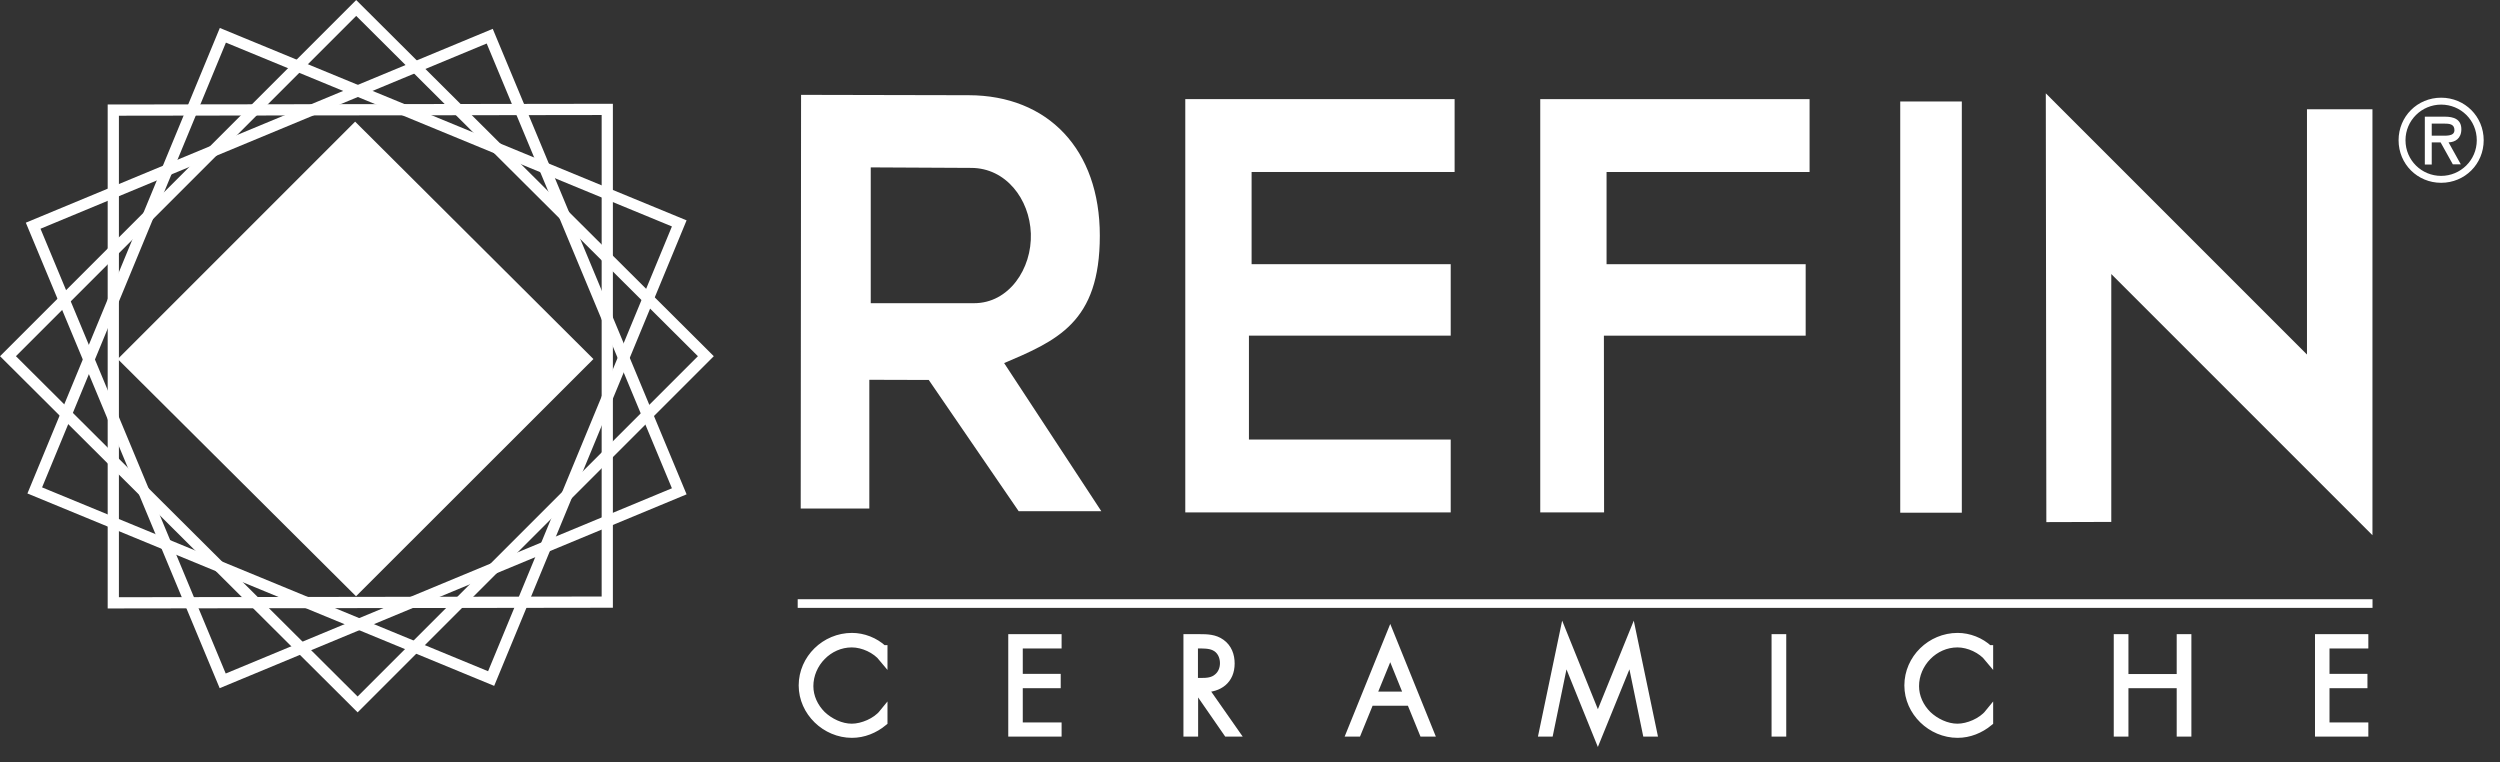
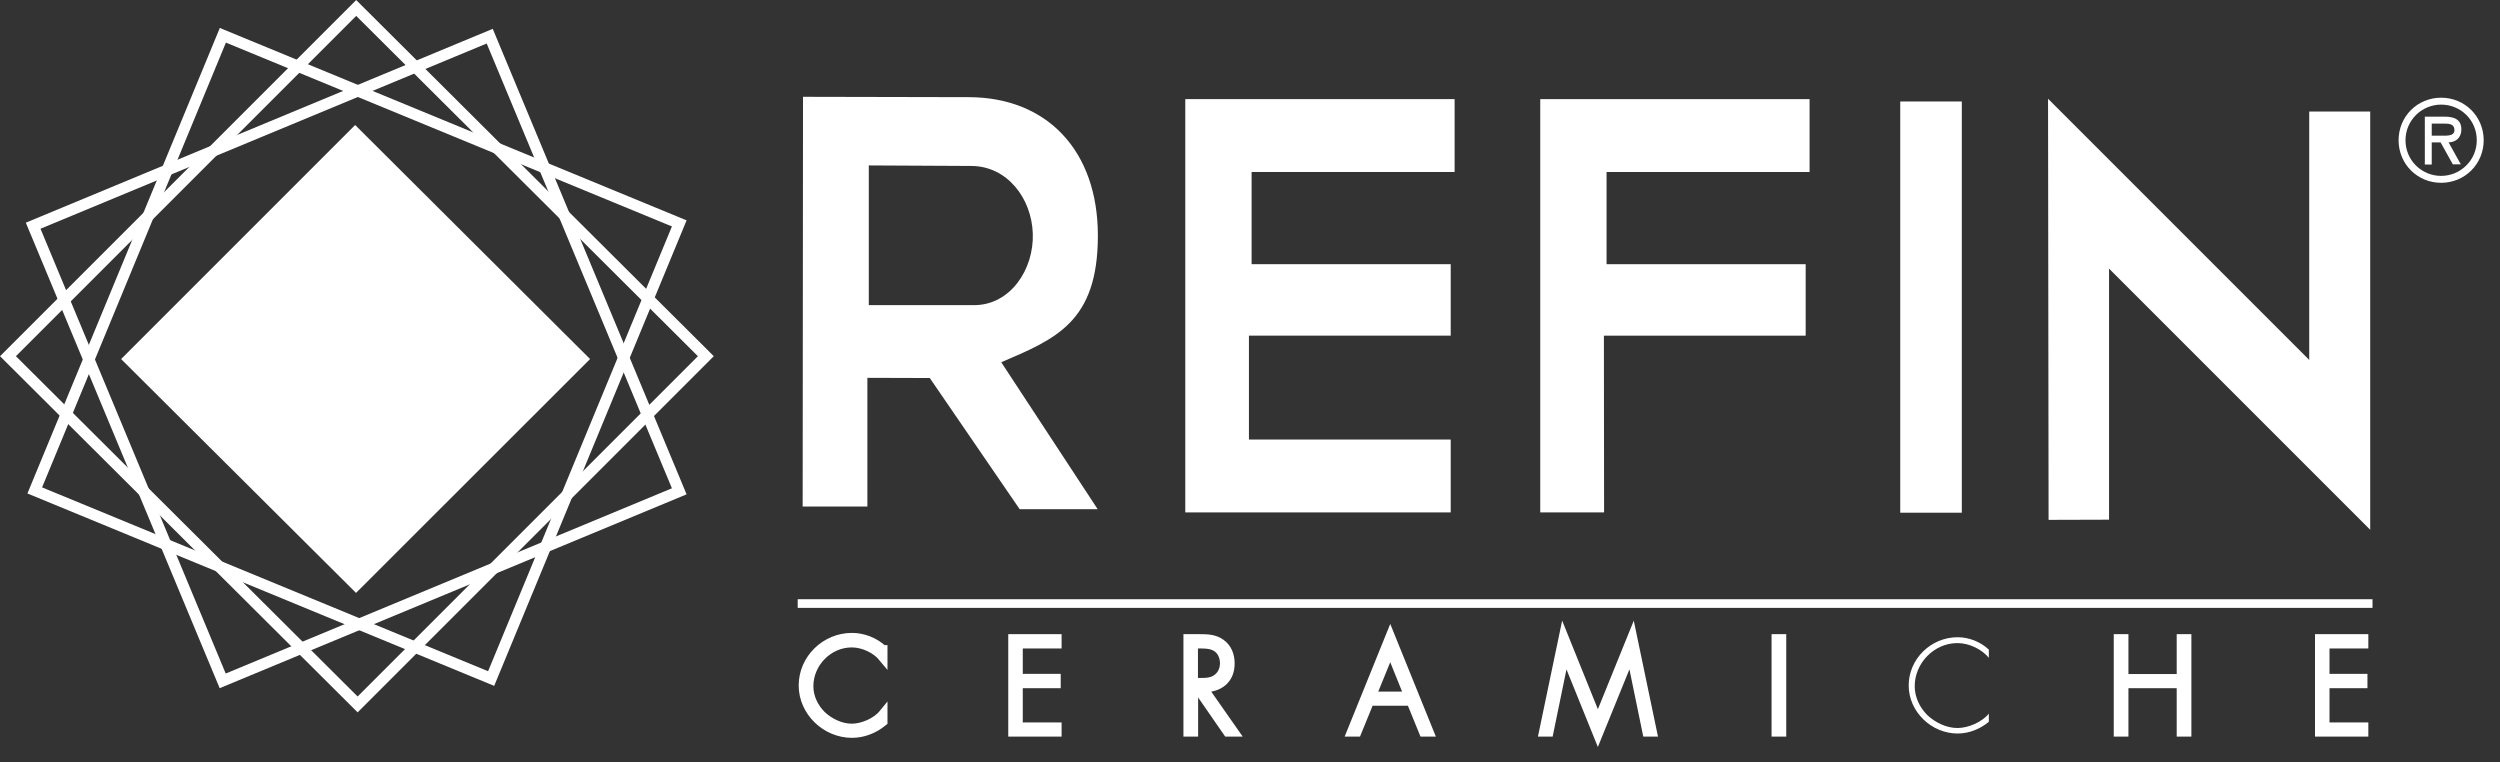
<svg xmlns="http://www.w3.org/2000/svg" width="141" height="43" viewBox="0 0 141 43" fill="none">
  <rect x="0" y="0" width="141" height="43" fill="#333333" stroke="none" />
  <g clip-path="url(#clip0)">
    <path fill-rule="evenodd" clip-rule="evenodd" d="M101.95 9.59V5.7H86.98V28.79H90.36L90.35 18.82H101.73V15.01H90.5V9.59H101.95Z" fill="white" />
    <path fill-rule="evenodd" clip-rule="evenodd" d="M101.95 9.59V5.7H86.98V28.79H90.36L90.35 18.82H101.73V15.01H90.5V9.59H101.95Z" fill="white" stroke="white" stroke-width="0.22" stroke-miterlimit="3.864" />
    <path fill-rule="evenodd" clip-rule="evenodd" d="M0.45 20.09L20.09 0.45L39.81 20.09L20.17 39.73L0.45 20.09Z" stroke="white" stroke-width="0.633" stroke-miterlimit="3.864" />
    <path fill-rule="evenodd" clip-rule="evenodd" d="M1.96 27.66L12.57 1.99L38.31 12.6L27.7 38.27L1.96 27.66Z" stroke="white" stroke-width="0.633" stroke-miterlimit="3.864" />
-     <path fill-rule="evenodd" clip-rule="evenodd" d="M6.39 34V6.21L34.25 6.17V33.96L6.39 34Z" stroke="white" stroke-width="0.633" stroke-miterlimit="3.864" />
    <path fill-rule="evenodd" clip-rule="evenodd" d="M12.56 38.4L1.87 12.73L27.62 2.04L38.31 27.71L12.56 38.4Z" stroke="white" stroke-width="0.633" stroke-miterlimit="3.864" />
    <path fill-rule="evenodd" clip-rule="evenodd" d="M6.83 20.25L20.03 7.05L33.28 20.25L20.08 33.44L6.83 20.25Z" fill="white" />
-     <path fill-rule="evenodd" clip-rule="evenodd" d="M6.83 20.25L20.03 7.05L33.28 20.25L20.08 33.44L6.83 20.25Z" fill="white" stroke="white" stroke-width="0.268" stroke-miterlimit="3.864" />
    <path fill-rule="evenodd" clip-rule="evenodd" d="M81.93 9.59V5.7H66.96V28.79H81.71V24.9H70.33V18.82H81.71V15.01H70.48V9.59H81.93Z" fill="white" />
    <path fill-rule="evenodd" clip-rule="evenodd" d="M81.93 9.59V5.7H66.96V28.79H81.71V24.9H70.33V18.82H81.71V15.01H70.48V9.59H81.93Z" fill="white" stroke="white" stroke-width="0.22" stroke-miterlimit="3.864" />
    <path d="M110.52 5.85H107.3V28.79H110.52V5.85Z" fill="white" />
    <path d="M110.52 5.85H107.3V28.79H110.52V5.85Z" fill="white" stroke="white" stroke-width="0.253" stroke-miterlimit="3.864" />
    <path fill-rule="evenodd" clip-rule="evenodd" d="M115.54 29.32L118.95 29.31V15.15L133.68 29.88V6.29H130.24V20.3L115.51 5.57L115.54 29.32Z" fill="white" />
-     <path fill-rule="evenodd" clip-rule="evenodd" d="M115.54 29.32L118.95 29.31V15.15L133.68 29.88V6.29H130.24V20.3L115.51 5.57L115.54 29.32Z" fill="white" stroke="white" stroke-width="0.253" stroke-miterlimit="3.864" />
    <path fill-rule="evenodd" clip-rule="evenodd" d="M49.8 36.63C49.33 36.19 48.68 35.94 48.05 35.94C46.55 35.94 45.29 37.16 45.29 38.66C45.29 40.14 46.57 41.37 48.05 41.37C48.7 41.37 49.31 41.12 49.81 40.71V40.25C49.42 40.73 48.65 41.06 48.04 41.06C47.42 41.06 46.78 40.75 46.34 40.33C45.9 39.89 45.63 39.31 45.63 38.7C45.63 37.4 46.72 36.27 48.04 36.27C48.69 36.27 49.41 36.61 49.81 37.1V36.63H49.8Z" fill="white" />
    <path fill-rule="evenodd" clip-rule="evenodd" d="M49.8 36.63C49.33 36.19 48.68 35.94 48.05 35.94C46.55 35.94 45.29 37.16 45.29 38.66C45.29 40.14 46.57 41.37 48.05 41.37C48.7 41.37 49.31 41.12 49.81 40.71V40.25C49.42 40.73 48.65 41.06 48.04 41.06C47.42 41.06 46.78 40.75 46.34 40.33C45.9 39.89 45.63 39.31 45.63 38.7C45.63 37.4 46.72 36.27 48.04 36.27C48.69 36.27 49.41 36.61 49.81 37.1V36.63H49.8Z" fill="white" stroke="white" stroke-width="0.488" stroke-miterlimit="3.864" />
    <path fill-rule="evenodd" clip-rule="evenodd" d="M59.63 36.33V36.01H57.11V41.3H59.63V40.99H57.44V38.57H59.58V38.25H57.44V36.33H59.63Z" fill="white" />
    <path fill-rule="evenodd" clip-rule="evenodd" d="M59.63 36.33V36.01H57.11V41.3H59.63V40.99H57.44V38.57H59.58V38.25H57.44V36.33H59.63Z" fill="white" stroke="white" stroke-width="0.488" stroke-miterlimit="3.864" />
    <path fill-rule="evenodd" clip-rule="evenodd" d="M67.87 38.8C68.75 38.81 69.39 38.34 69.39 37.42C69.39 36.97 69.24 36.55 68.86 36.28C68.5 36.02 68.08 36.01 67.65 36.01H66.99V41.3H67.33V38.8H67.5L69.23 41.3H69.62L67.87 38.8ZM67.32 38.48V36.33H67.54C67.85 36.33 68.21 36.32 68.49 36.45C68.87 36.62 69.05 37.01 69.05 37.4C69.05 37.72 68.93 38.03 68.68 38.23C68.41 38.46 68.08 38.48 67.75 38.48H67.32Z" fill="white" />
    <path fill-rule="evenodd" clip-rule="evenodd" d="M67.87 38.8C68.75 38.81 69.39 38.34 69.39 37.42C69.39 36.97 69.24 36.55 68.86 36.28C68.5 36.02 68.08 36.01 67.65 36.01H66.99V41.3H67.33V38.8H67.5L69.23 41.3H69.62L67.87 38.8ZM67.32 38.48V36.33H67.54C67.85 36.33 68.21 36.32 68.49 36.45C68.87 36.62 69.05 37.01 69.05 37.4C69.05 37.72 68.93 38.03 68.68 38.23C68.41 38.46 68.08 38.48 67.75 38.48H67.32Z" fill="white" stroke="white" stroke-width="0.488" stroke-miterlimit="3.864" />
    <path fill-rule="evenodd" clip-rule="evenodd" d="M79.57 39.56L80.28 41.3H80.62L78.41 35.84L76.2 41.3H76.54L77.25 39.56H79.57ZM79.44 39.25H77.37L78.41 36.7L79.44 39.25Z" fill="white" />
    <path fill-rule="evenodd" clip-rule="evenodd" d="M79.57 39.56L80.28 41.3H80.62L78.41 35.84L76.2 41.3H76.54L77.25 39.56H79.57ZM79.44 39.25H77.37L78.41 36.7L79.44 39.25Z" fill="white" stroke="white" stroke-width="0.488" stroke-miterlimit="3.864" />
    <path fill-rule="evenodd" clip-rule="evenodd" d="M92.88 41.3H93.21L92.07 35.84L90.12 40.65L88.18 35.84L87.04 41.3H87.37L88.27 36.93H88.28L90.12 41.48L91.97 36.93H91.98L92.88 41.3Z" fill="white" />
    <path fill-rule="evenodd" clip-rule="evenodd" d="M92.88 41.3H93.21L92.07 35.84L90.12 40.65L88.18 35.84L87.04 41.3H87.37L88.27 36.93H88.28L90.12 41.48L91.97 36.93H91.98L92.88 41.3Z" fill="white" stroke="white" stroke-width="0.488" stroke-miterlimit="3.864" />
    <path d="M100.5 36.01H100.16V41.3H100.5V36.01Z" fill="white" />
    <path d="M100.5 36.01H100.16V41.3H100.5V36.01Z" fill="white" stroke="white" stroke-width="0.488" stroke-miterlimit="3.864" />
    <path fill-rule="evenodd" clip-rule="evenodd" d="M112.16 36.63C111.69 36.19 111.04 35.94 110.41 35.94C108.91 35.94 107.65 37.16 107.65 38.66C107.65 40.14 108.93 41.37 110.41 41.37C111.06 41.37 111.67 41.12 112.17 40.71V40.25C111.78 40.73 111.01 41.06 110.4 41.06C109.78 41.06 109.14 40.75 108.7 40.33C108.26 39.89 107.99 39.31 107.99 38.7C107.99 37.4 109.08 36.27 110.4 36.27C111.05 36.27 111.77 36.61 112.17 37.1V36.63H112.16Z" fill="white" />
-     <path fill-rule="evenodd" clip-rule="evenodd" d="M112.16 36.63C111.69 36.19 111.04 35.94 110.41 35.94C108.91 35.94 107.65 37.16 107.65 38.66C107.65 40.14 108.93 41.37 110.41 41.37C111.06 41.37 111.67 41.12 112.17 40.71V40.25C111.78 40.73 111.01 41.06 110.4 41.06C109.78 41.06 109.14 40.75 108.7 40.33C108.26 39.89 107.99 39.31 107.99 38.7C107.99 37.4 109.08 36.27 110.4 36.27C111.05 36.27 111.77 36.61 112.17 37.1V36.63H112.16Z" fill="white" stroke="white" stroke-width="0.488" stroke-miterlimit="3.864" />
    <path fill-rule="evenodd" clip-rule="evenodd" d="M119.8 38.26V36.01H119.46V41.3H119.8V38.57H123.01V41.3H123.35V36.01H123.01V38.26H119.8Z" fill="white" />
    <path fill-rule="evenodd" clip-rule="evenodd" d="M119.8 38.26V36.01H119.46V41.3H119.8V38.57H123.01V41.3H123.35V36.01H123.01V38.26H119.8Z" fill="white" stroke="white" stroke-width="0.488" stroke-miterlimit="3.864" />
    <path fill-rule="evenodd" clip-rule="evenodd" d="M133.33 36.33V36.01H130.81V41.3H133.33V40.99H131.14V38.57H133.28V38.25H131.14V36.33H133.33Z" fill="white" />
    <path fill-rule="evenodd" clip-rule="evenodd" d="M133.33 36.33V36.01H130.81V41.3H133.33V40.99H131.14V38.57H133.28V38.25H131.14V36.33H133.33Z" fill="white" stroke="white" stroke-width="0.488" stroke-miterlimit="3.864" />
    <path d="M44.99 34.04H133.81" stroke="white" stroke-width="0.488" stroke-miterlimit="3.864" />
    <path fill-rule="evenodd" clip-rule="evenodd" d="M137.68 10.31C139.02 10.31 140.08 9.25 140.08 7.91C140.08 6.57 139.02 5.51 137.68 5.51C136.34 5.51 135.28 6.57 135.28 7.91C135.28 9.25 136.34 10.31 137.68 10.31ZM137.68 5.9C138.78 5.9 139.69 6.77 139.69 7.91C139.69 9.04 138.77 9.92 137.68 9.92C136.58 9.92 135.67 9.04 135.67 7.91C135.67 6.78 136.59 5.9 137.68 5.9ZM138.1 8.03C138.46 8.02 138.82 7.82 138.82 7.29C138.82 6.72 138.38 6.58 137.89 6.58H136.76V9.28H137.15V8.03H137.65L138.34 9.27H138.79L138.1 8.03ZM137.82 6.97C138.14 6.97 138.43 6.99 138.43 7.34C138.43 7.71 137.93 7.65 137.56 7.65H137.15V6.97H137.82Z" fill="white" />
    <path fill-rule="evenodd" clip-rule="evenodd" d="M54.79 9.36L49 9.33V17.21H54.94C56.98 17.21 58.32 15.2 58.25 13.17C58.18 11.16 56.79 9.37 54.79 9.36ZM45.29 5.46L54.64 5.48C59.04 5.49 61.92 8.48 61.92 13.29C61.92 18.15 59.56 19.11 56.47 20.43L61.91 28.72H57.51L52.44 21.32L48.92 21.31V28.57H45.27L45.29 5.46Z" fill="white" />
-     <path fill-rule="evenodd" clip-rule="evenodd" d="M54.79 9.36L49 9.33V17.21H54.94C56.98 17.21 58.32 15.2 58.25 13.17C58.18 11.16 56.79 9.37 54.79 9.36ZM45.29 5.46L54.64 5.48C59.04 5.49 61.92 8.48 61.92 13.29C61.92 18.15 59.56 19.11 56.47 20.43L61.91 28.72H57.51L52.44 21.32L48.92 21.31V28.57H45.27L45.29 5.46Z" fill="white" stroke="white" stroke-width="0.22" stroke-miterlimit="3.864" />
  </g>
  <defs>
    <clipPath id="clip0">
      <rect width="140.09" height="42.13" fill="white" />
    </clipPath>
  </defs>
</svg>